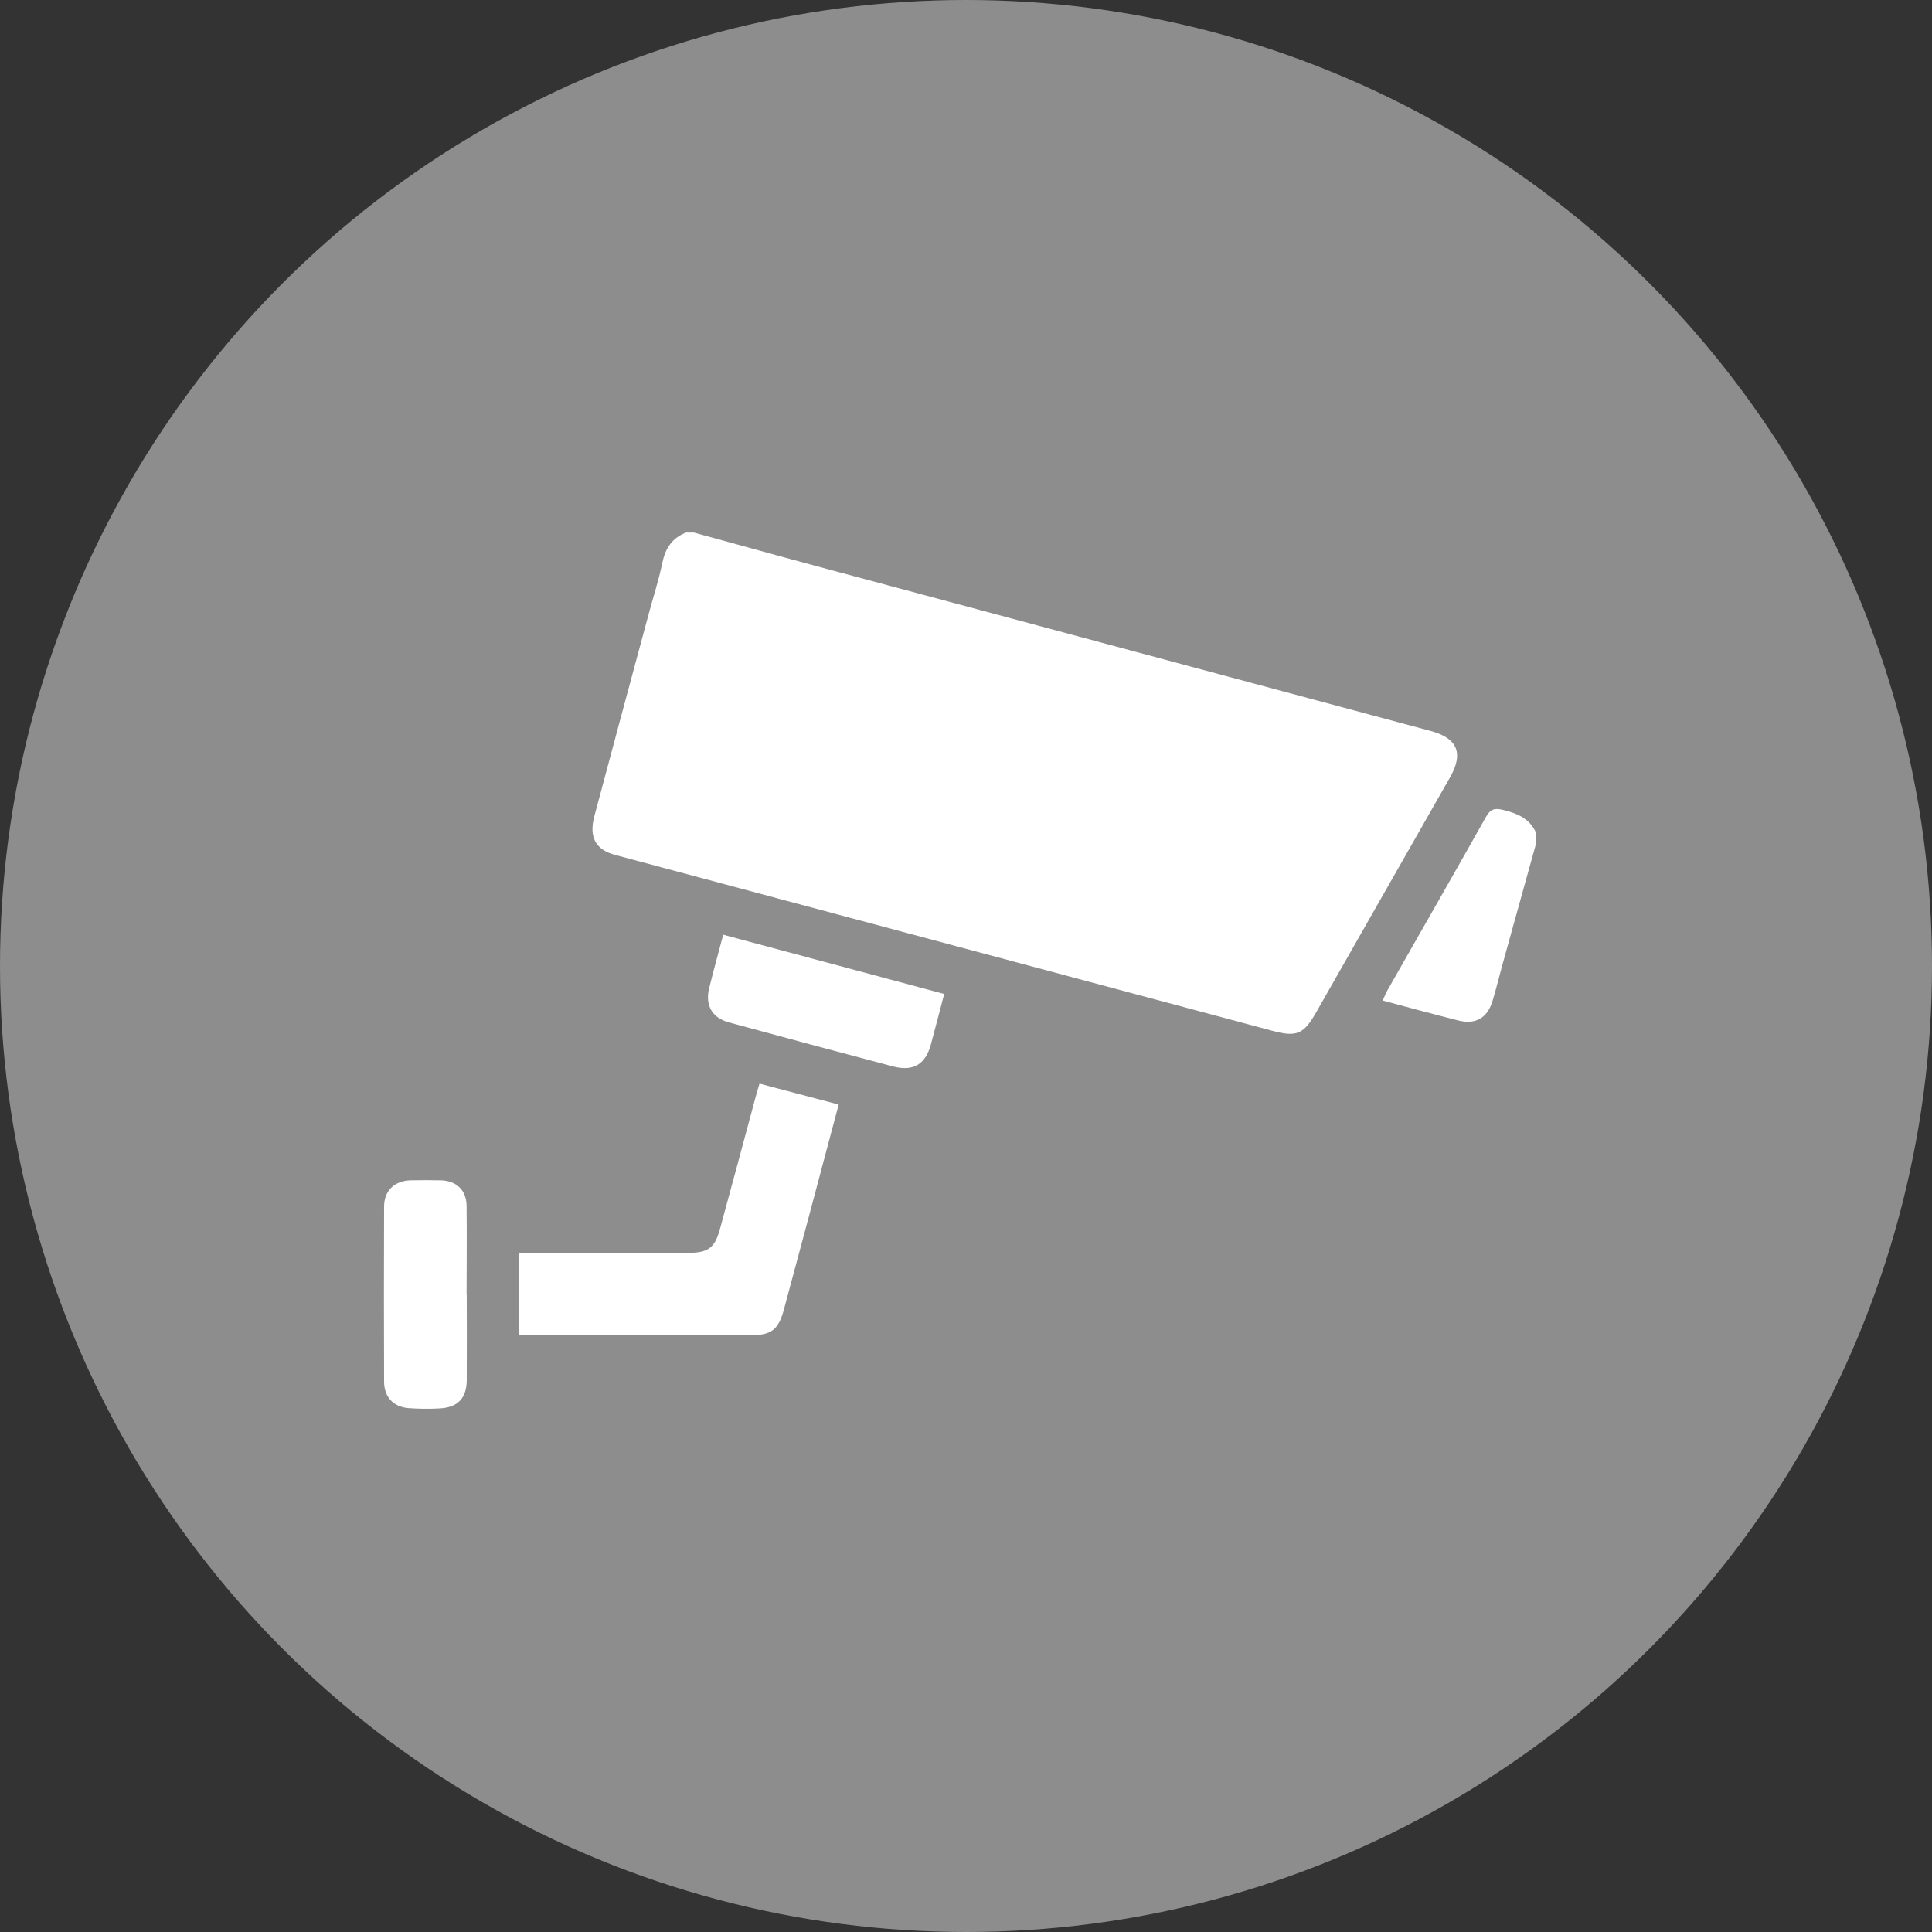
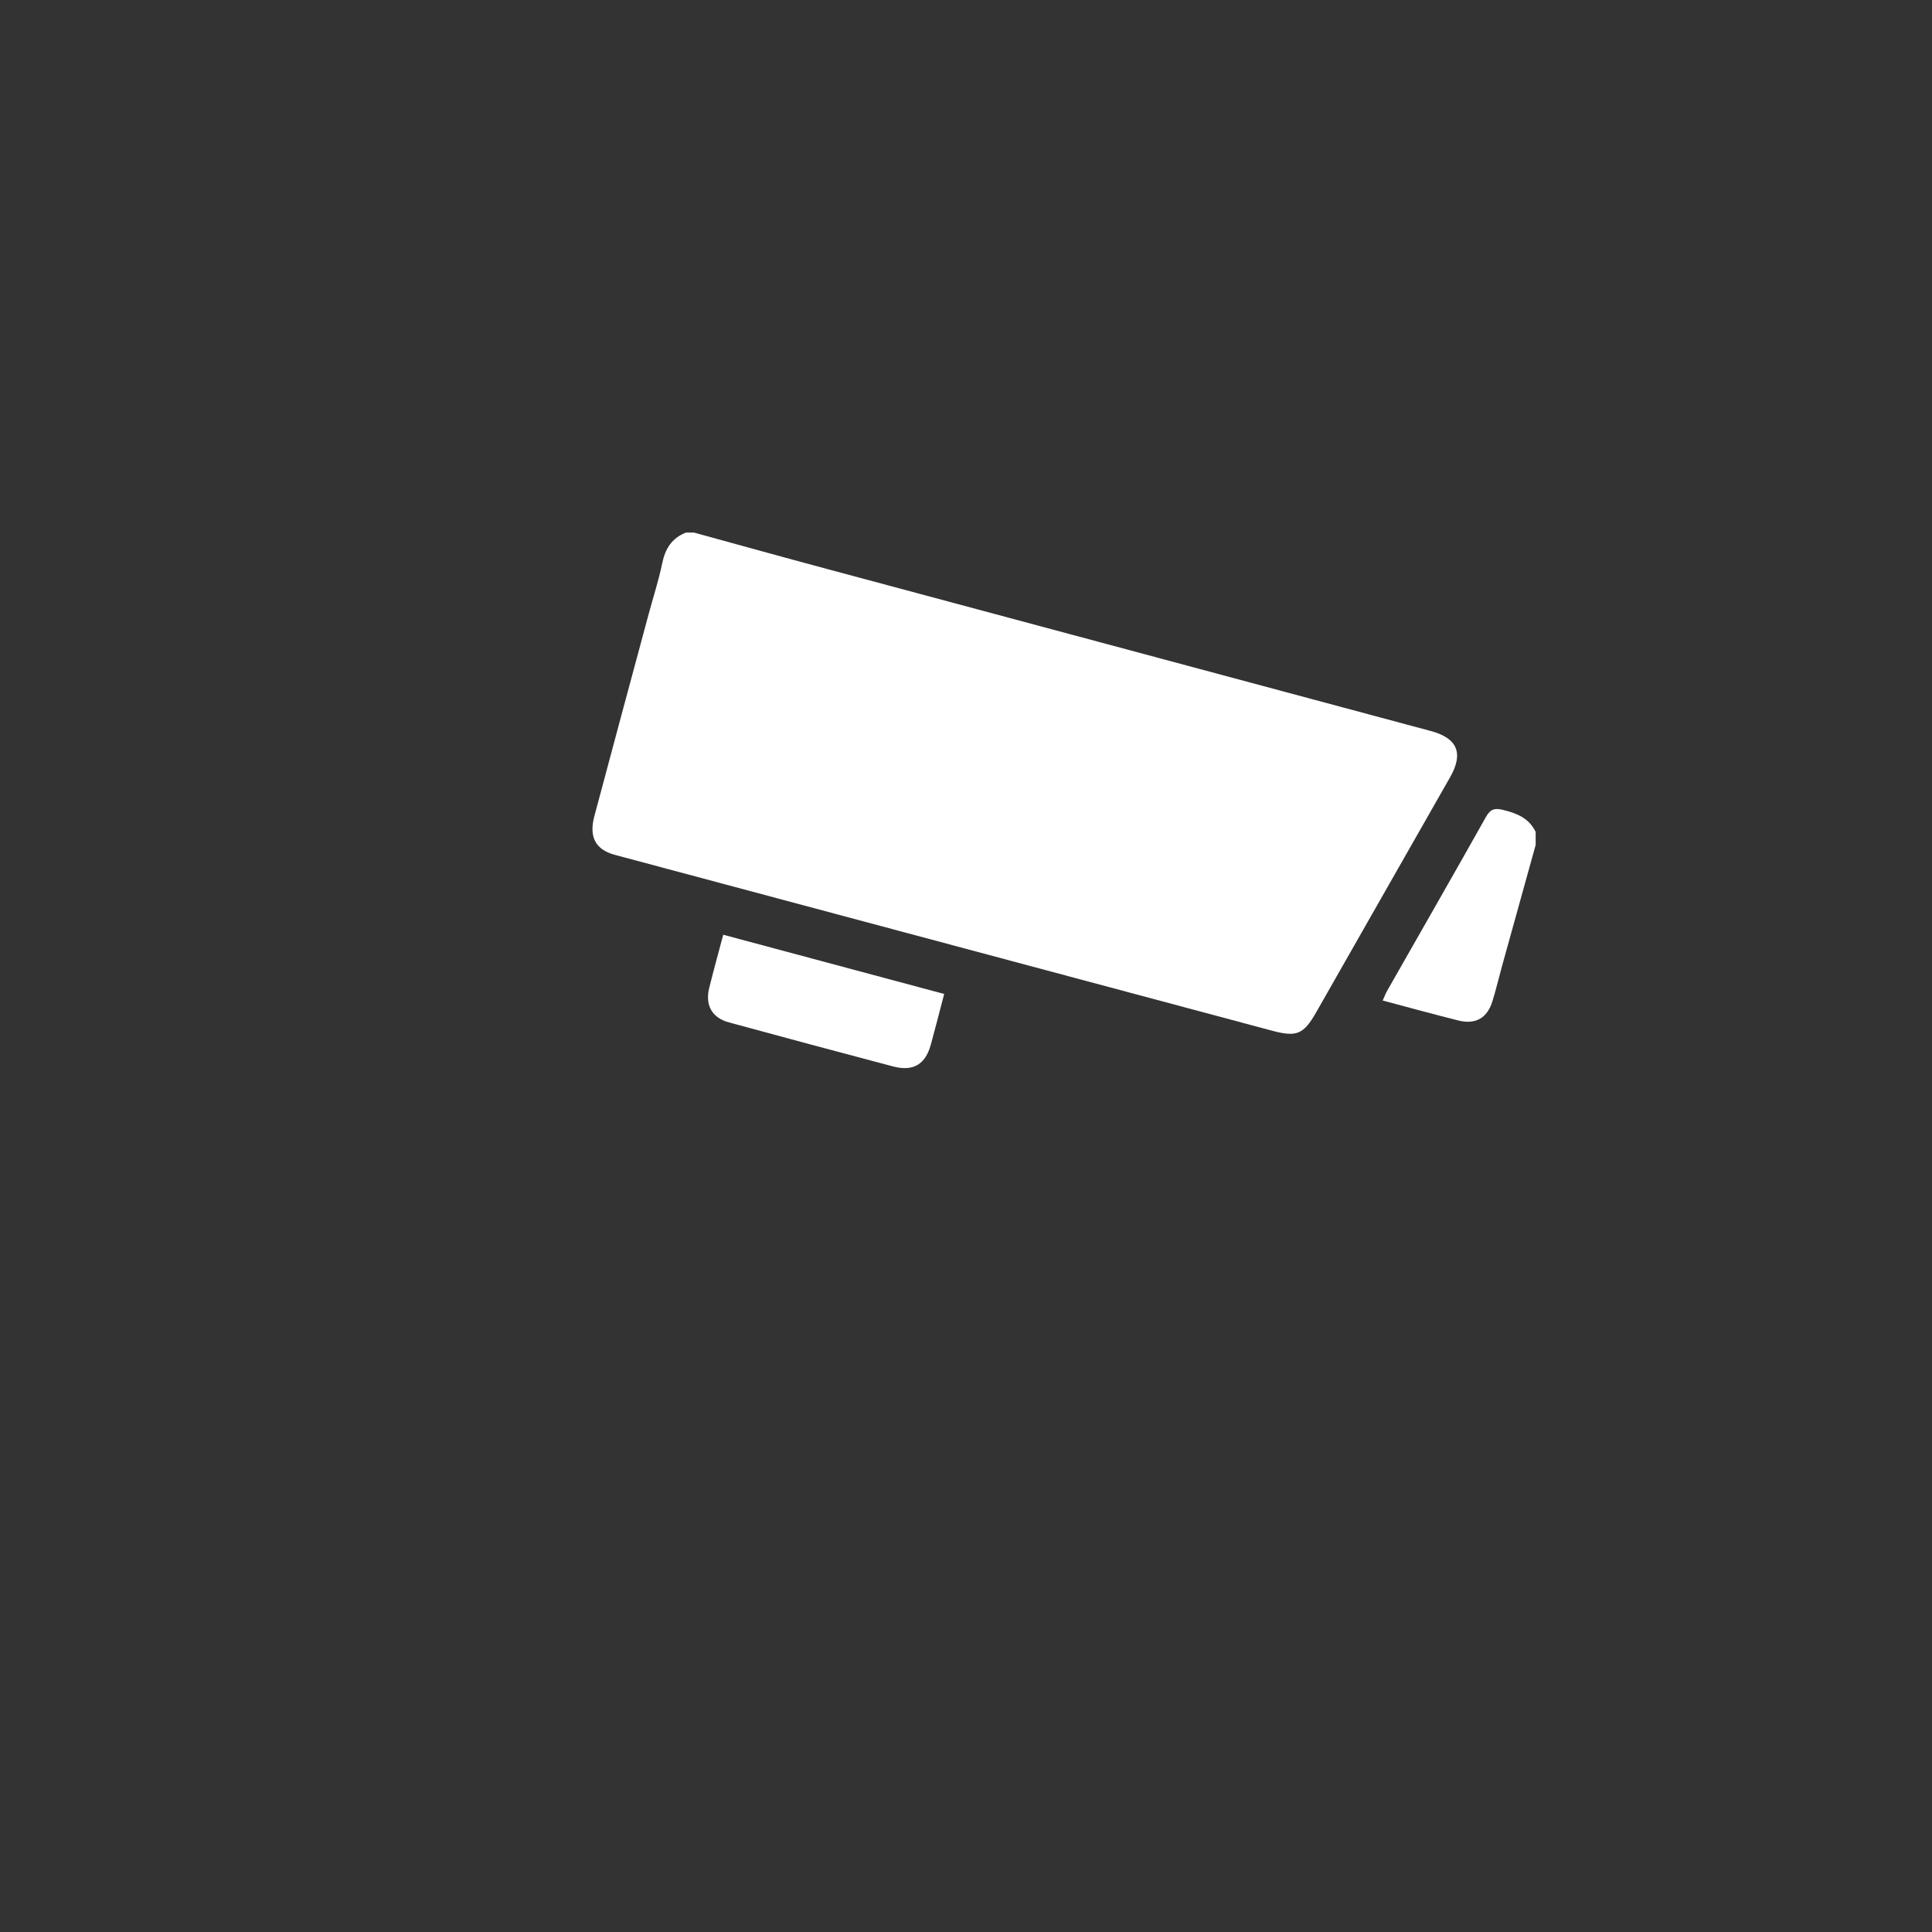
<svg xmlns="http://www.w3.org/2000/svg" width="156" height="156" viewBox="0 0 156 156" fill="none">
  <rect x="0" y="0" width="156" height="156" fill="#333333" stroke="none" />
-   <circle cx="78" cy="78" r="78" fill="#8D8D8D" />
  <path d="M56.023 43C59.588 43.976 63.149 44.969 66.719 45.926C82.993 50.298 99.268 54.666 115.542 59.029C117.691 59.606 118.186 60.831 117.091 62.754C113.492 69.082 109.889 75.406 106.282 81.727C105.262 83.516 104.71 83.757 102.729 83.228C85.035 78.499 67.345 73.766 49.659 69.029C48.092 68.611 47.544 67.596 47.987 65.92C49.442 60.473 50.905 55.028 52.376 49.583C52.744 48.214 53.187 46.866 53.473 45.474C53.715 44.291 54.261 43.439 55.4 43H56.023Z" fill="white" />
  <path d="M124 68.215C123.095 71.476 122.189 74.739 121.283 78.004C121.024 78.938 120.803 79.885 120.518 80.808C120.1 82.207 119.145 82.752 117.741 82.397C115.735 81.889 113.739 81.352 111.647 80.787C111.793 80.466 111.883 80.215 112.013 79.989C114.671 75.318 117.348 70.66 119.977 65.975C120.341 65.325 120.688 65.228 121.371 65.398C122.489 65.671 123.461 66.066 123.996 67.172L124 68.215Z" fill="white" />
-   <path d="M41.881 107.803V101.16H43.014C47.217 101.16 51.42 101.16 55.624 101.16C57.179 101.16 57.73 100.742 58.132 99.239C59.107 95.668 60.072 92.095 61.028 88.52C61.108 88.223 61.2 87.929 61.327 87.498L67.718 89.187C66.907 92.236 66.121 95.203 65.327 98.173C64.658 100.681 63.979 103.189 63.308 105.697C62.861 107.369 62.295 107.814 60.606 107.814H41.881V107.803Z" fill="white" />
  <path d="M76.238 80.258C75.849 81.74 75.517 83.048 75.16 84.348C74.719 85.955 73.734 86.538 72.104 86.108C67.686 84.942 63.272 83.757 58.861 82.555C57.492 82.185 56.921 81.169 57.266 79.771C57.611 78.373 58.002 76.971 58.397 75.475L76.238 80.258Z" fill="white" />
-   <path d="M37.688 104.552C37.688 106.85 37.703 109.126 37.688 111.415C37.688 112.903 36.955 113.659 35.477 113.726C34.646 113.771 33.813 113.763 32.984 113.701C31.761 113.599 31.019 112.802 31.013 111.576C30.996 106.862 30.996 102.149 31.013 97.436C31.013 96.131 31.872 95.329 33.182 95.306C33.981 95.293 34.779 95.289 35.575 95.306C36.852 95.333 37.665 96.096 37.675 97.377C37.705 99.768 37.675 102.159 37.675 104.549L37.688 104.552Z" fill="white" />
</svg>